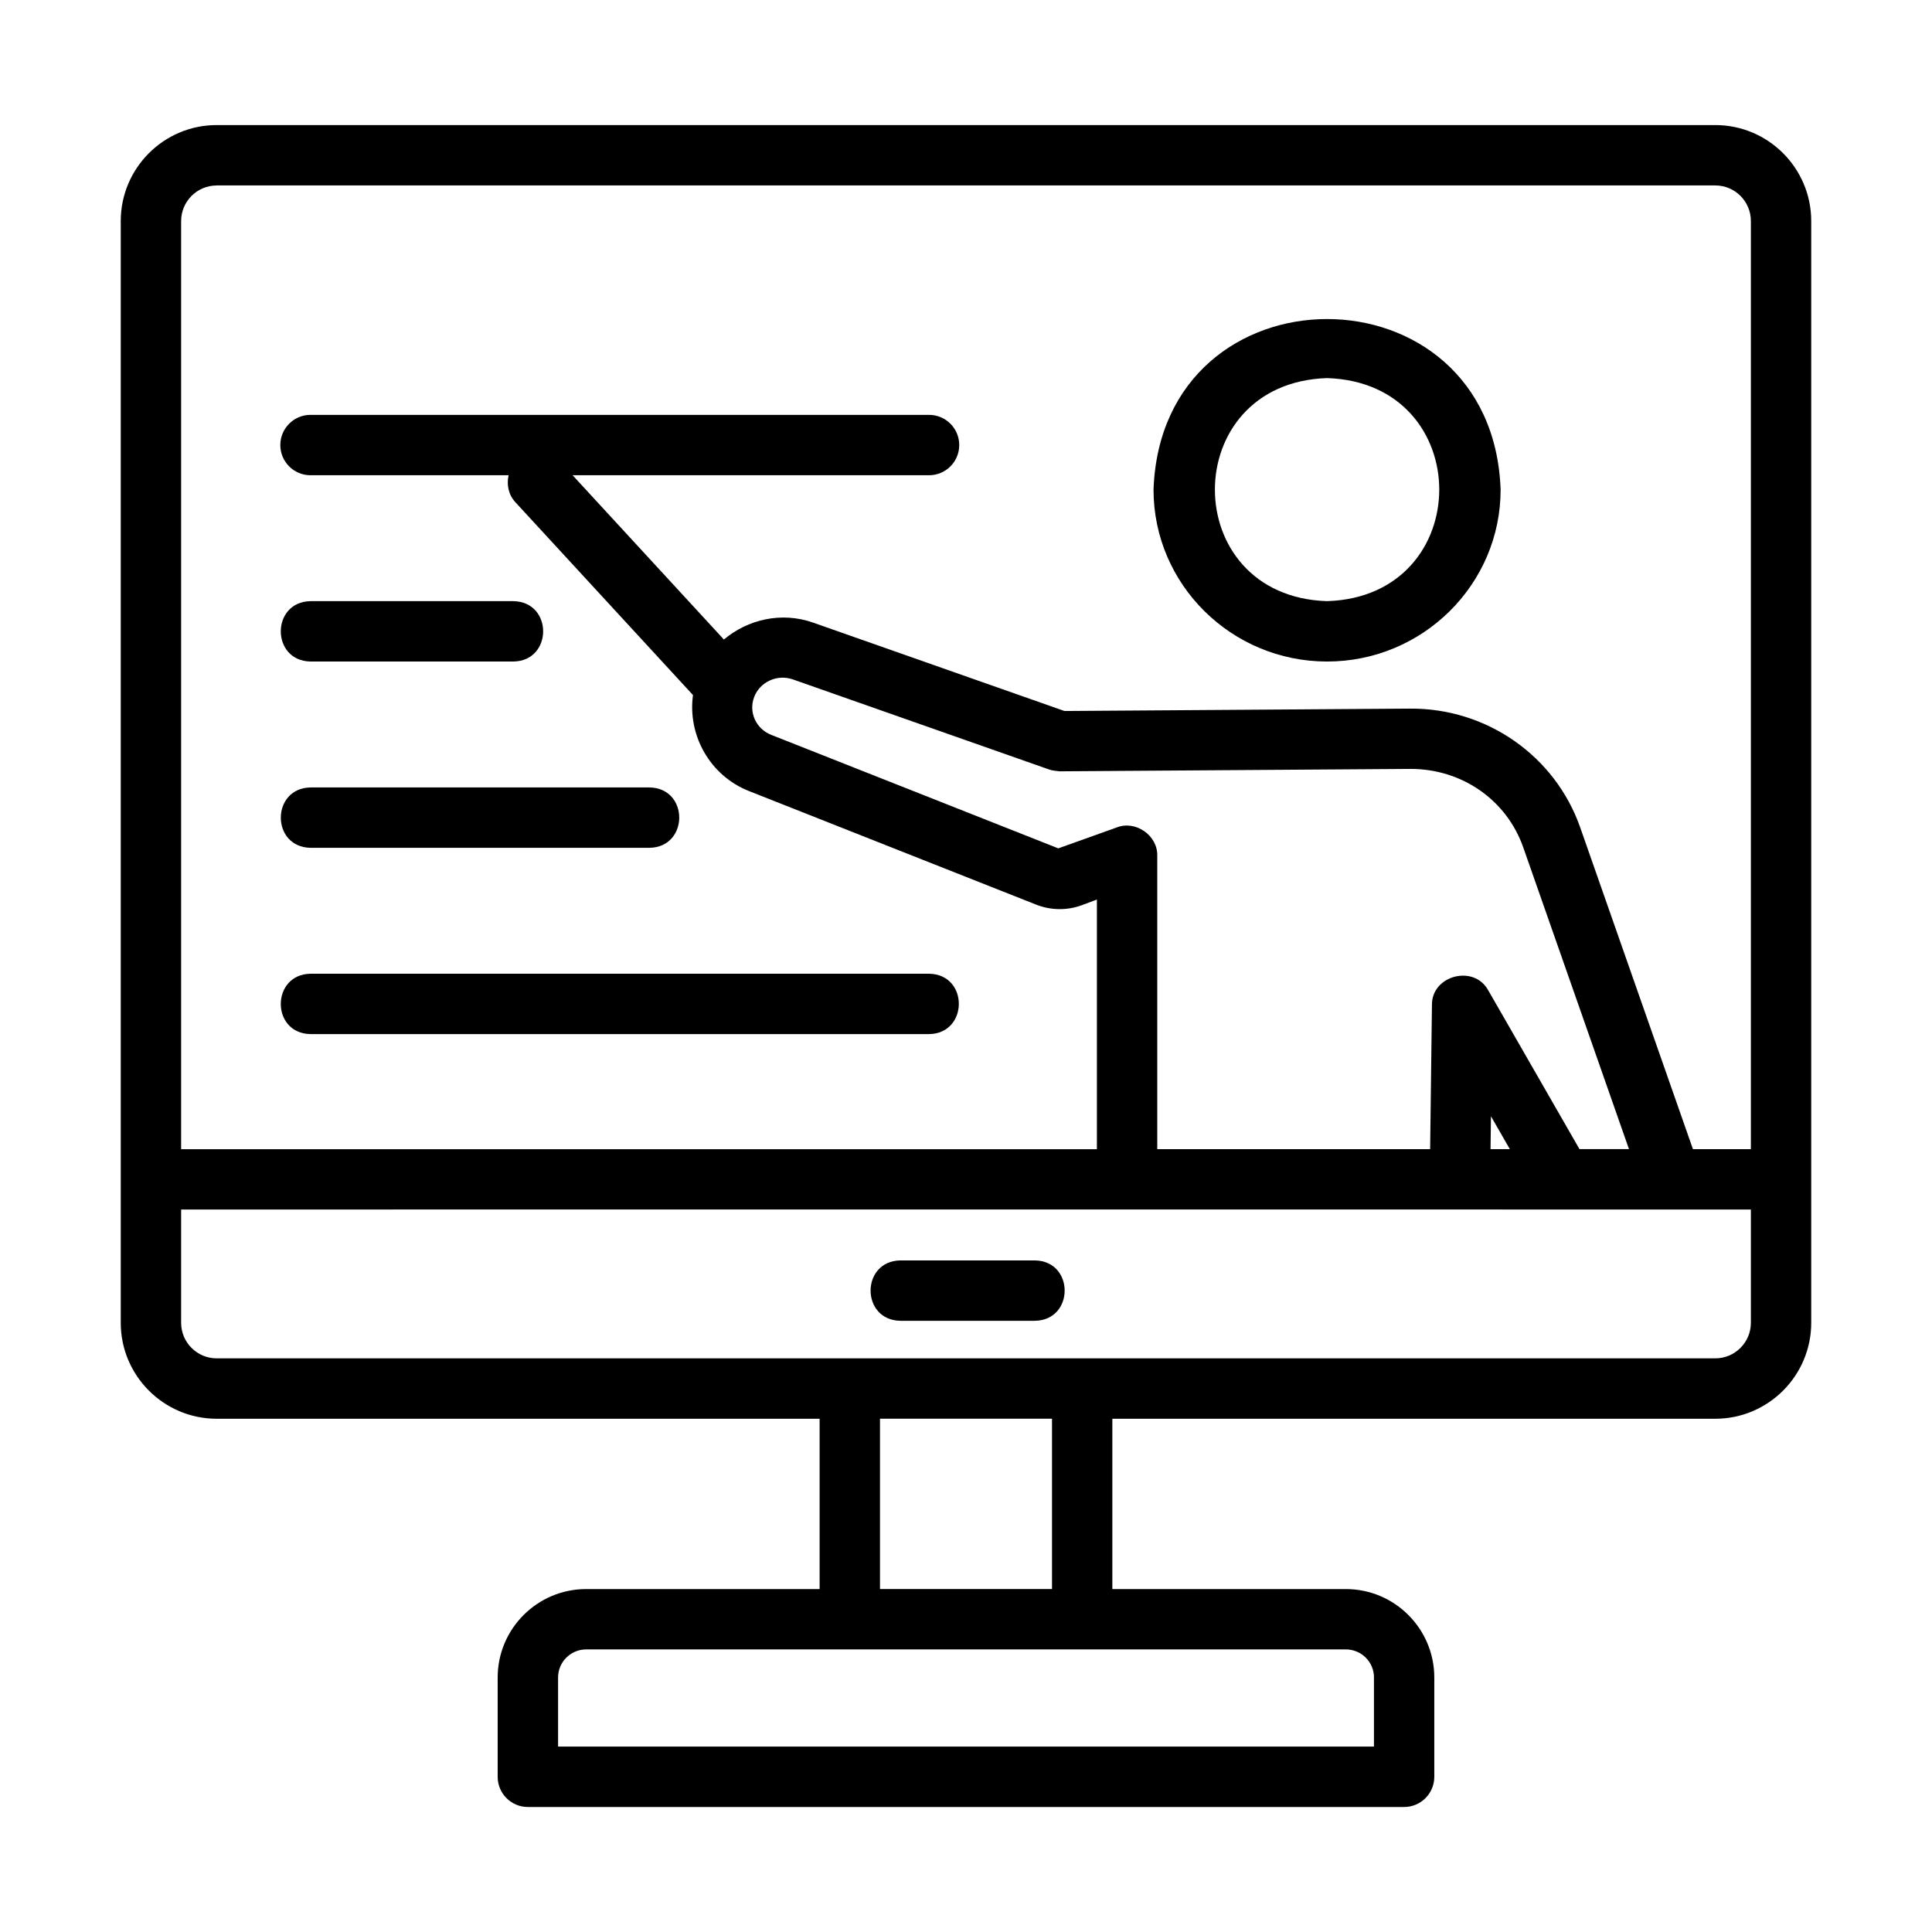
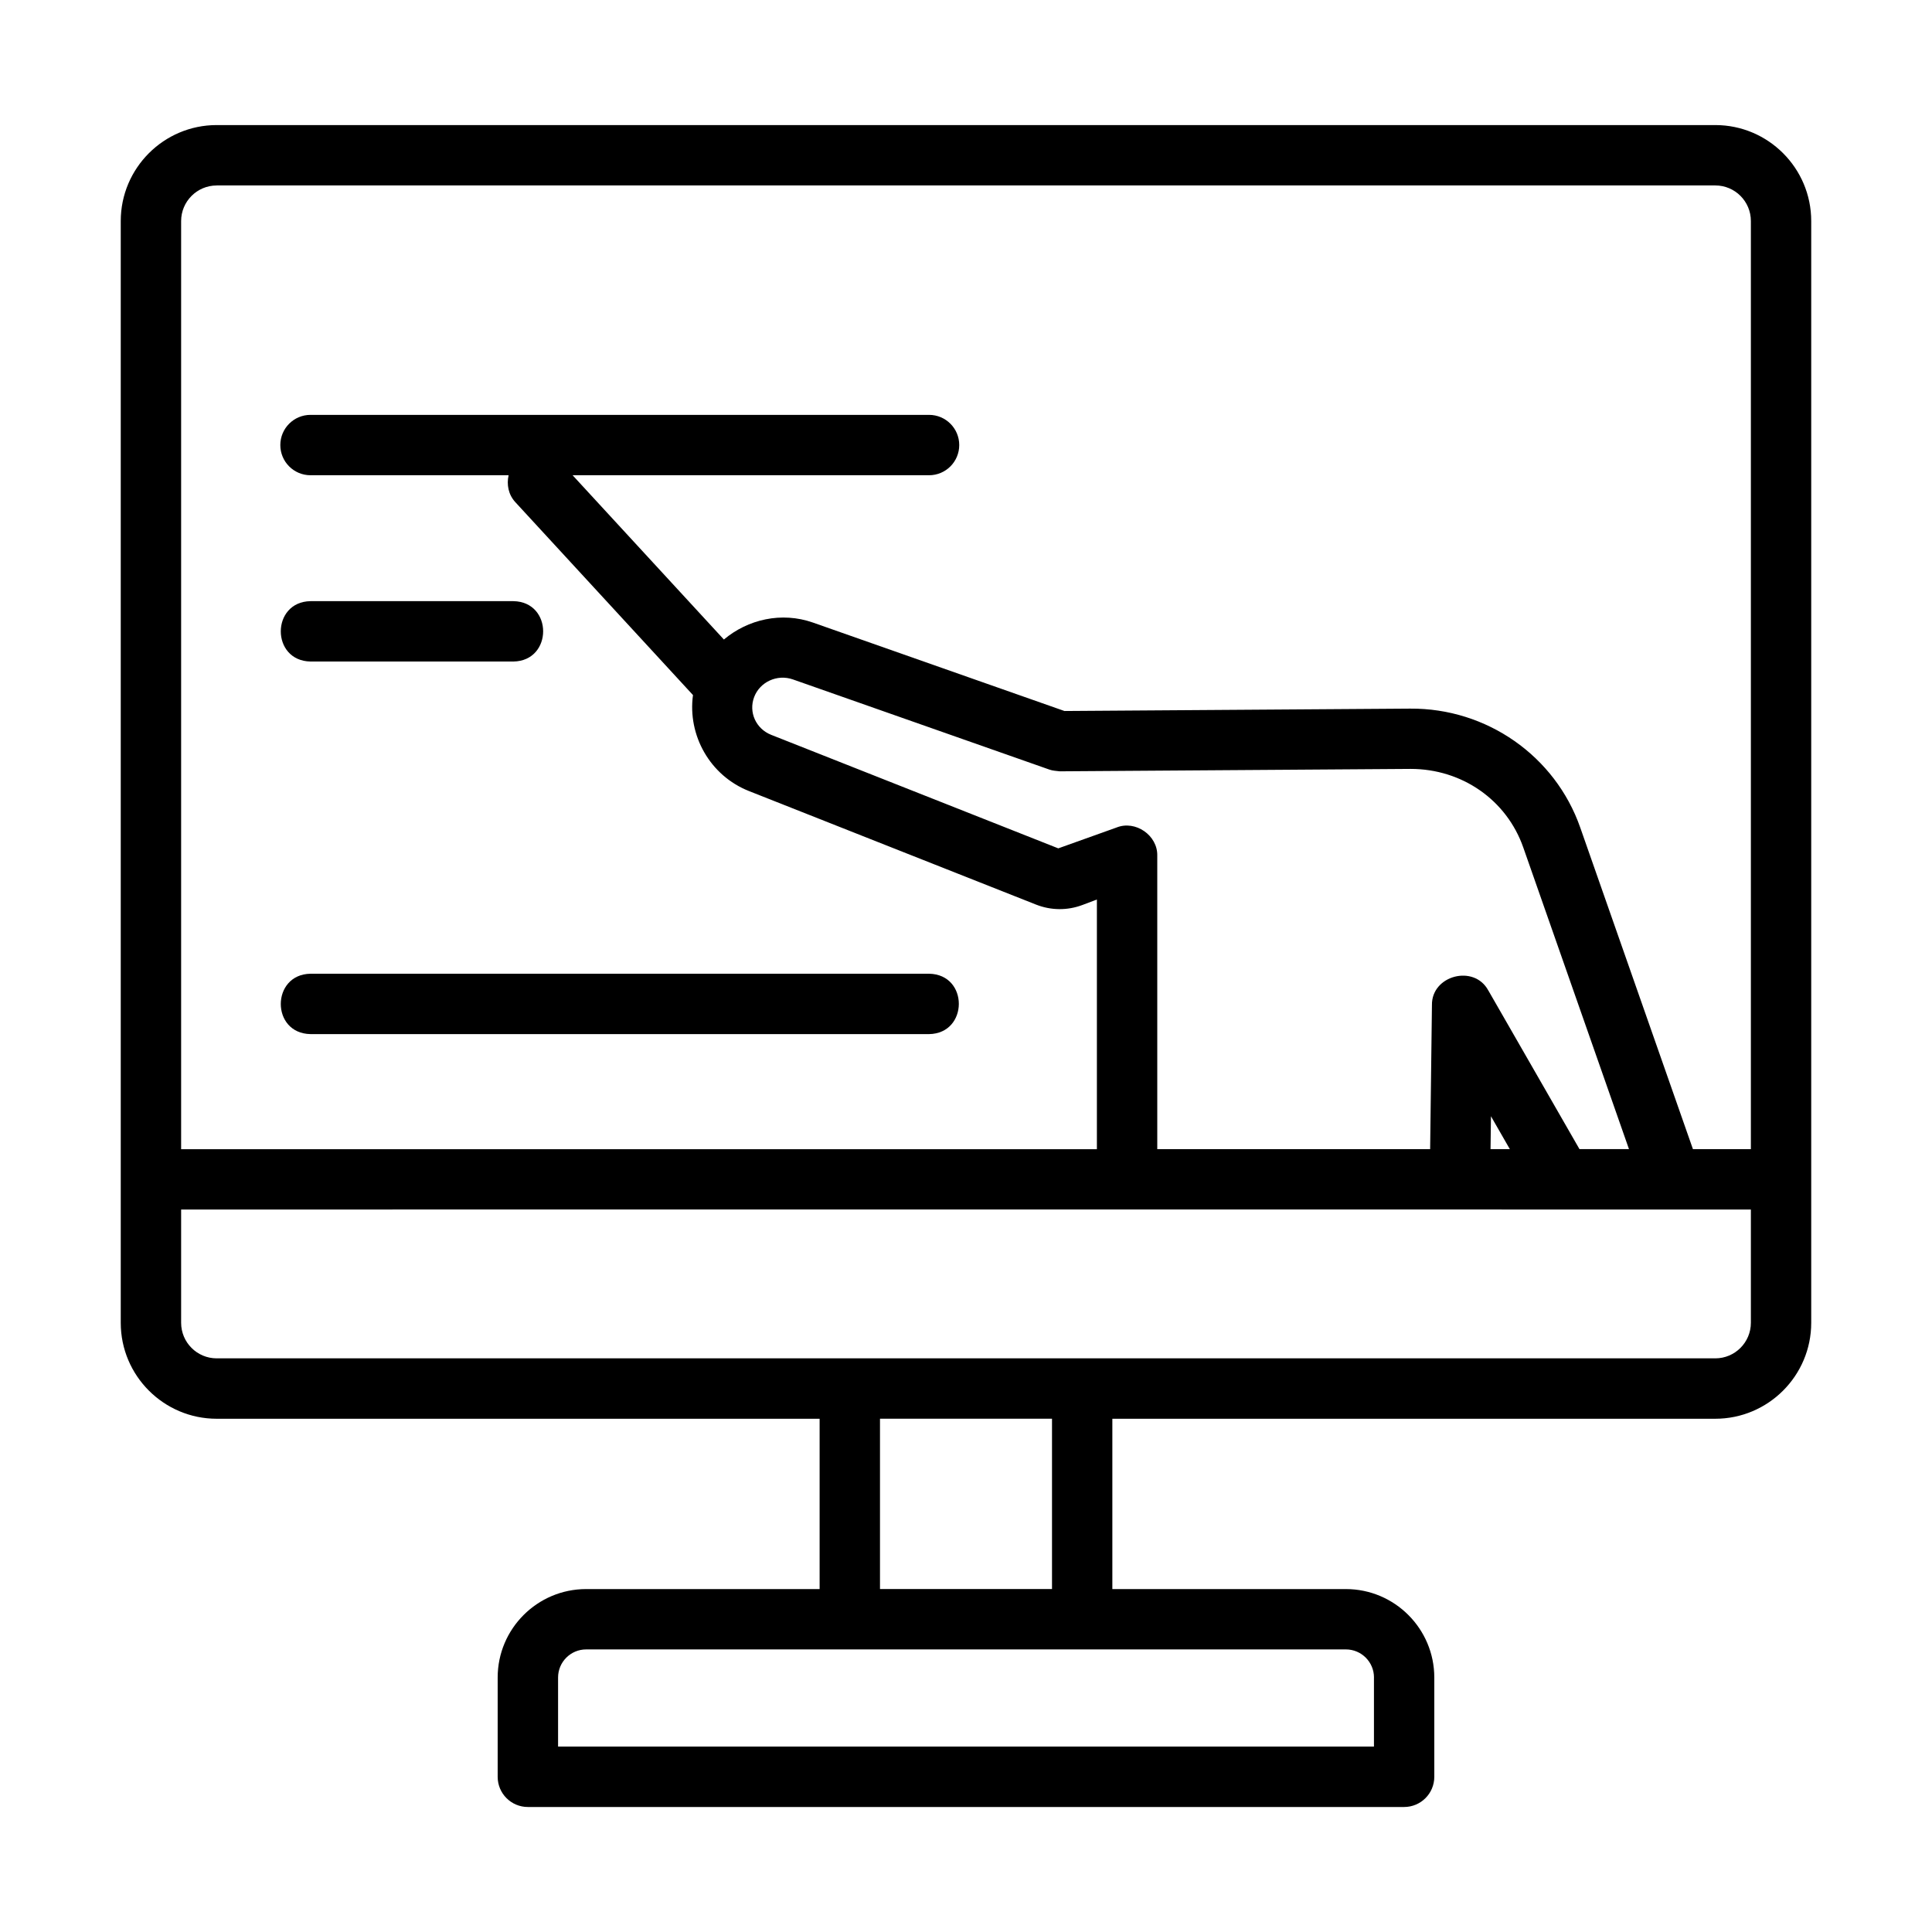
<svg xmlns="http://www.w3.org/2000/svg" id="line" height="512" viewBox="0 0 64 64" width="512">
-   <path d="m43.961 21.914c3.17 0 5.749-2.555 5.749-5.694-.269-7.536-11.23-7.534-11.498 0 0 3.14 2.579 5.694 5.749 5.694zm0-9.389c4.955.156 4.954 7.233-0 7.389-4.955-.156-4.954-7.233 0-7.389z" />
  <path d="m56.822 4.143h-49.644c-1.752 0-3.178 1.426-3.178 3.179v36.498c0 1.752 1.426 3.178 3.178 3.178h19.973v5.642h-7.735c-1.615 0-2.93 1.314-2.93 2.93v3.289c0 .553.448 1 1 1h29.027c.552 0 1-.447 1-1v-3.289c0-1.615-1.314-2.93-2.93-2.93h-7.735v-5.642h19.973c1.752 0 3.178-1.426 3.178-3.178v-36.498c0-1.753-1.426-3.179-3.178-3.179zm-49.644 2h49.644c.65 0 1.178.528 1.178 1.179v30.746h-1.919l-3.733-10.653c-.831-2.376-3.101-3.96-5.636-3.941l-11.45.079-8.333-2.93c-1.039-.365-2.155-.107-2.949.562l-5.012-5.442h11.808c.552 0 1-.447 1-1s-.448-1-1-1h-20.49c-.552 0-1 .447-1 1s.448 1 1 1h6.562c-.069.309-.008.641.223.892l5.885 6.39c-.182 1.327.557 2.668 1.858 3.181l9.507 3.76c.493.195 1.037.2 1.535.013l.48-.181v8.271h-30.336v-30.746c0-.65.528-1.179 1.178-1.179zm42.124 26.668c-.467-.873-1.885-.503-1.867.485-0-0-.06 4.771-.06 4.771h-9.039v-9.717c.019-.677-.725-1.192-1.353-.936 0-0-1.926.689-1.926.689l-9.509-3.76c-.508-.201-.756-.752-.565-1.254.191-.501.764-.765 1.284-.582l8.497 2.987c.108.038.214.041.338.057l11.625-.08c1.708-.001 3.185 1.034 3.734 2.604l3.501 9.991h-1.64l-3.02-5.257zm.714 5.257h-.64l.014-1.091zm-4.502 17.501v2.289h-27.027v-2.289c0-.513.417-.93.93-.93 4.096.001 25.168 0 25.168 0 .513 0 .93.417.93.93zm-10.665-2.93h-5.698v-5.642h5.698zm21.973-7.642c-5.517 0-49.644 0-49.644 0-.65 0-1.178-.528-1.178-1.178v-3.752s46.291-.004 52.0 0c0-0.0 0 3.752 0 3.752 0 .649-.528 1.178-1.178 1.178z" />
-   <path d="m34.283 41.753h-4.458c-1.313.022-1.315 1.978 0 2-0 0 4.458 0 4.458 0 1.313-.022 1.315-1.978 0-2z" />
-   <path d="m10.287 21.914h6.72c1.312-.021 1.316-1.978-0-2h-6.72c-1.312.021-1.316 1.978 0 2z" />
-   <path d="m10.287 28.085h11.228c1.311-.021 1.317-1.978-0-2h-11.227c-1.311.021-1.317 1.978 0 2z" />
+   <path d="m10.287 21.914h6.72c1.312-.021 1.316-1.978-0-2h-6.72c-1.312.021-1.316 1.978 0 2" />
  <path d="m10.287 34.256h20.49c1.308-.02 1.32-1.978-0-2h-20.49c-1.308.02-1.32 1.978 0 2z" />
</svg>